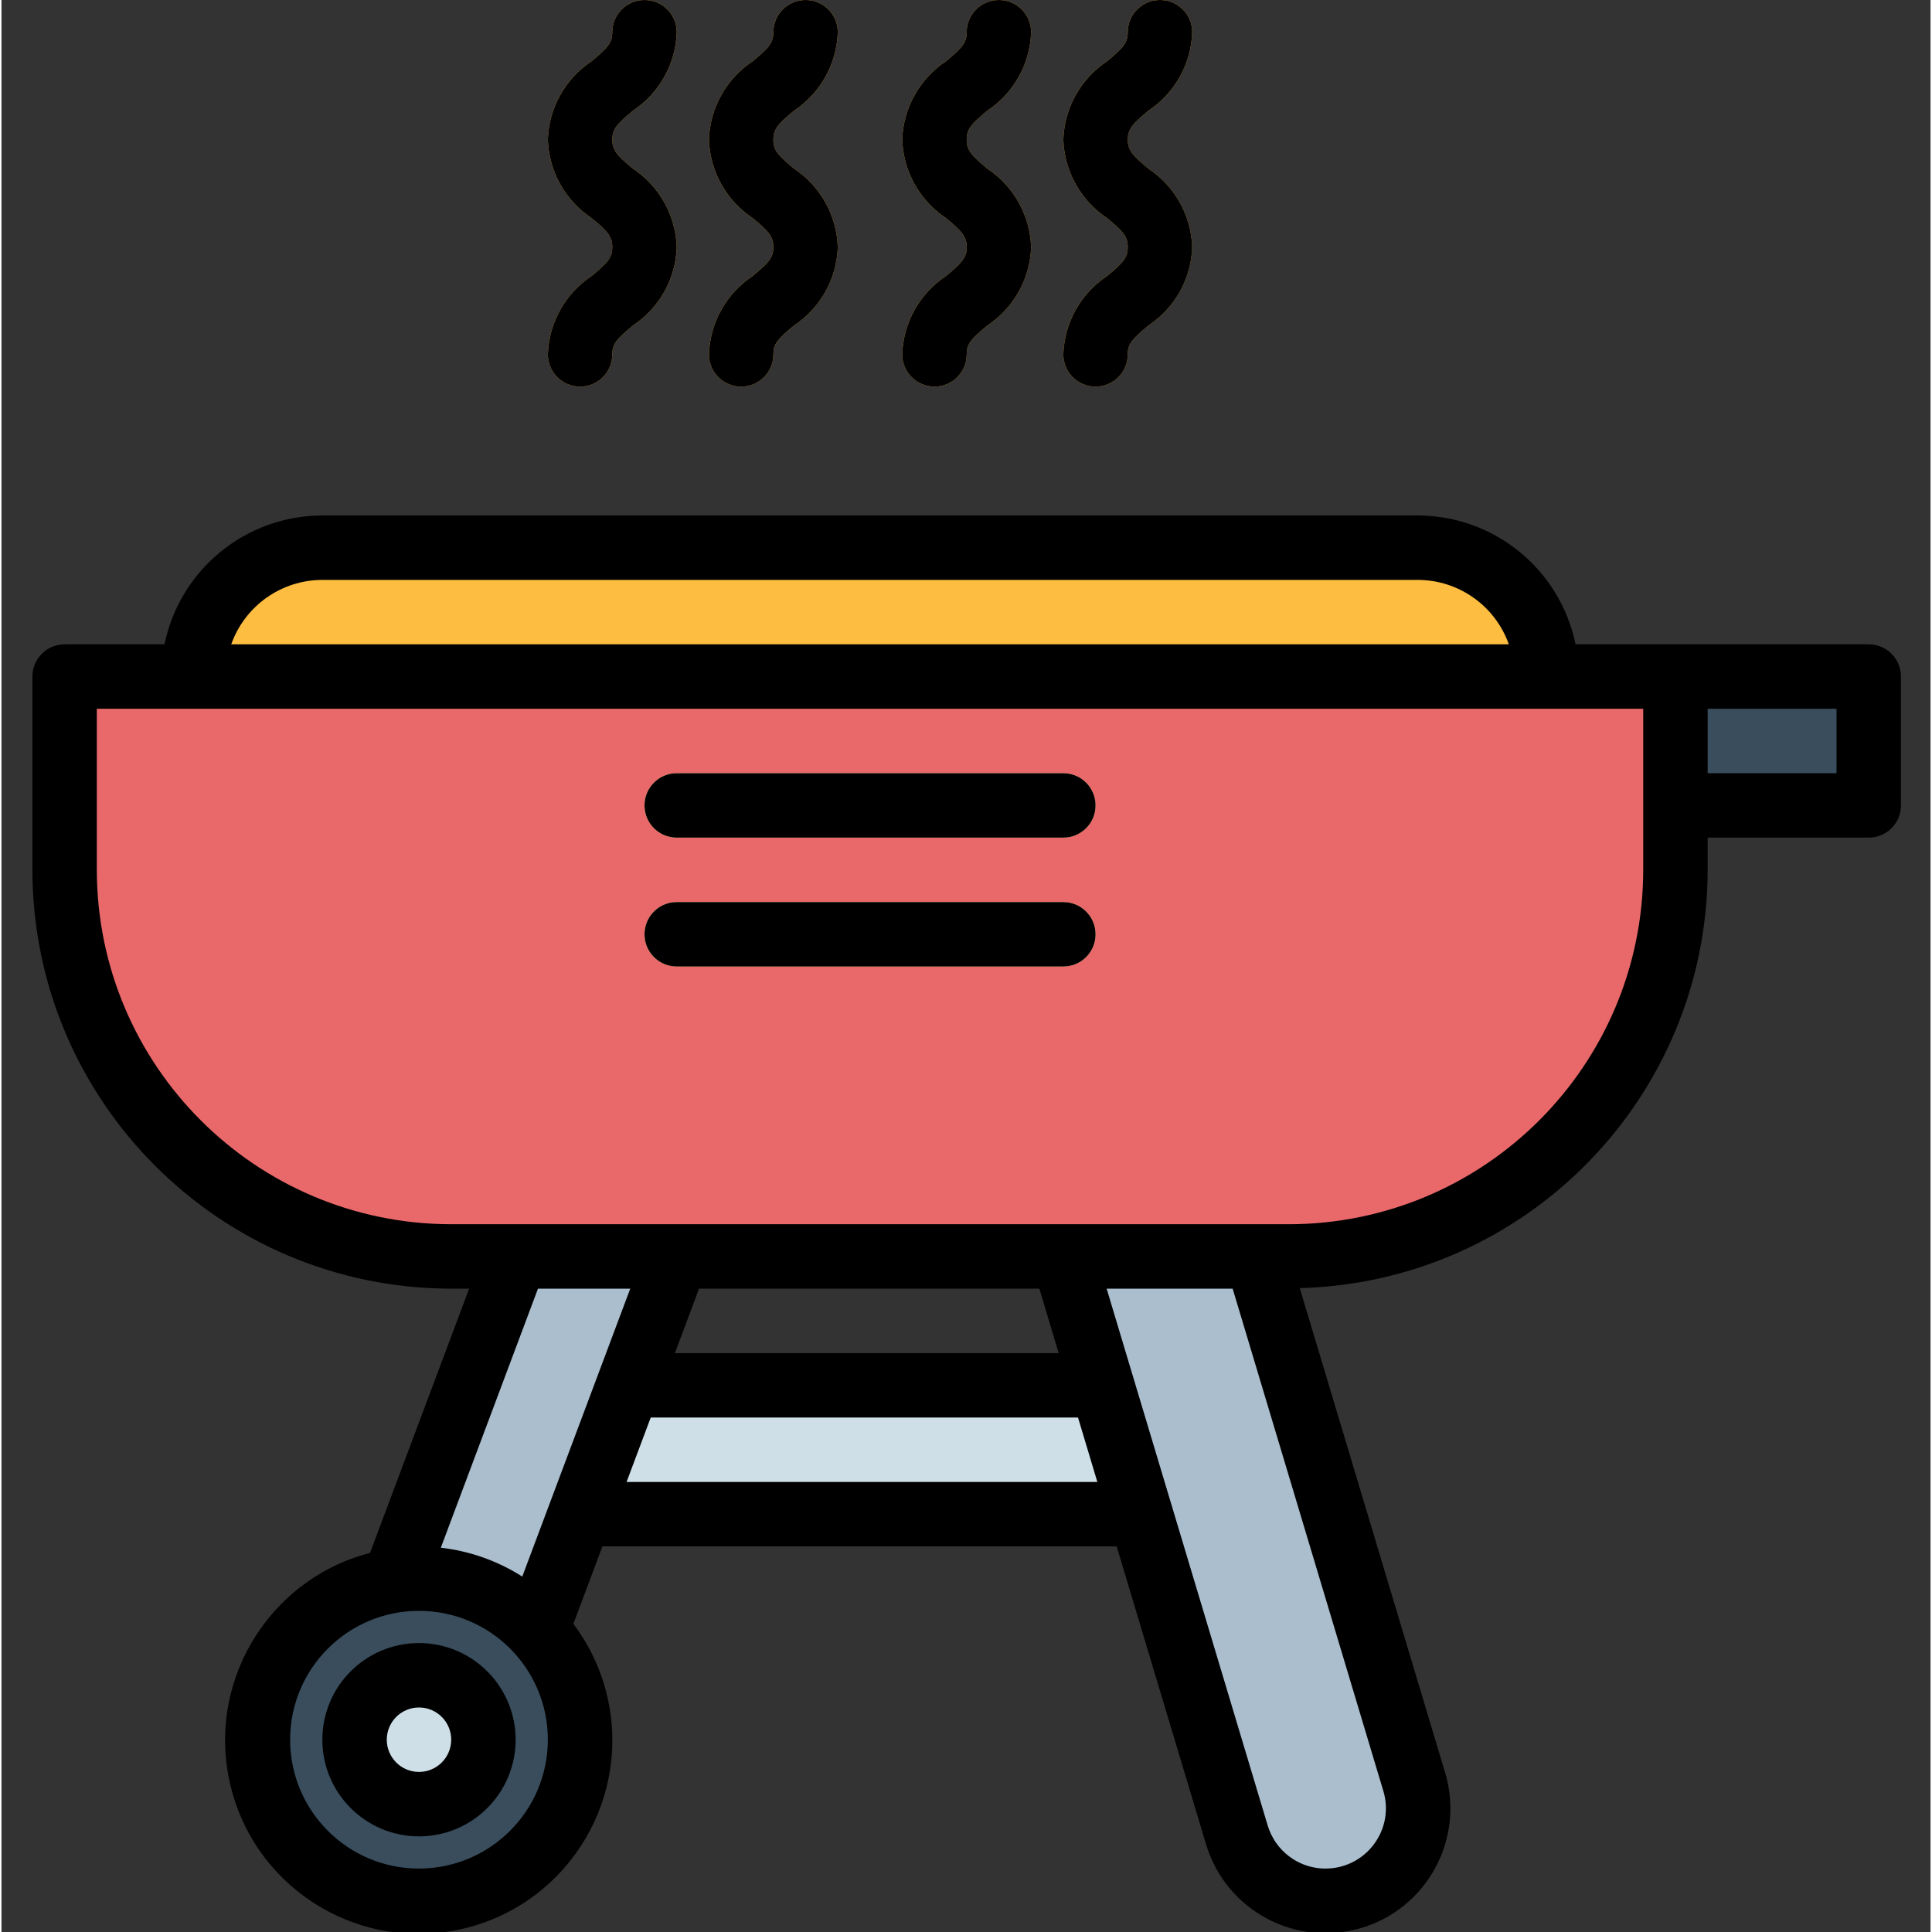
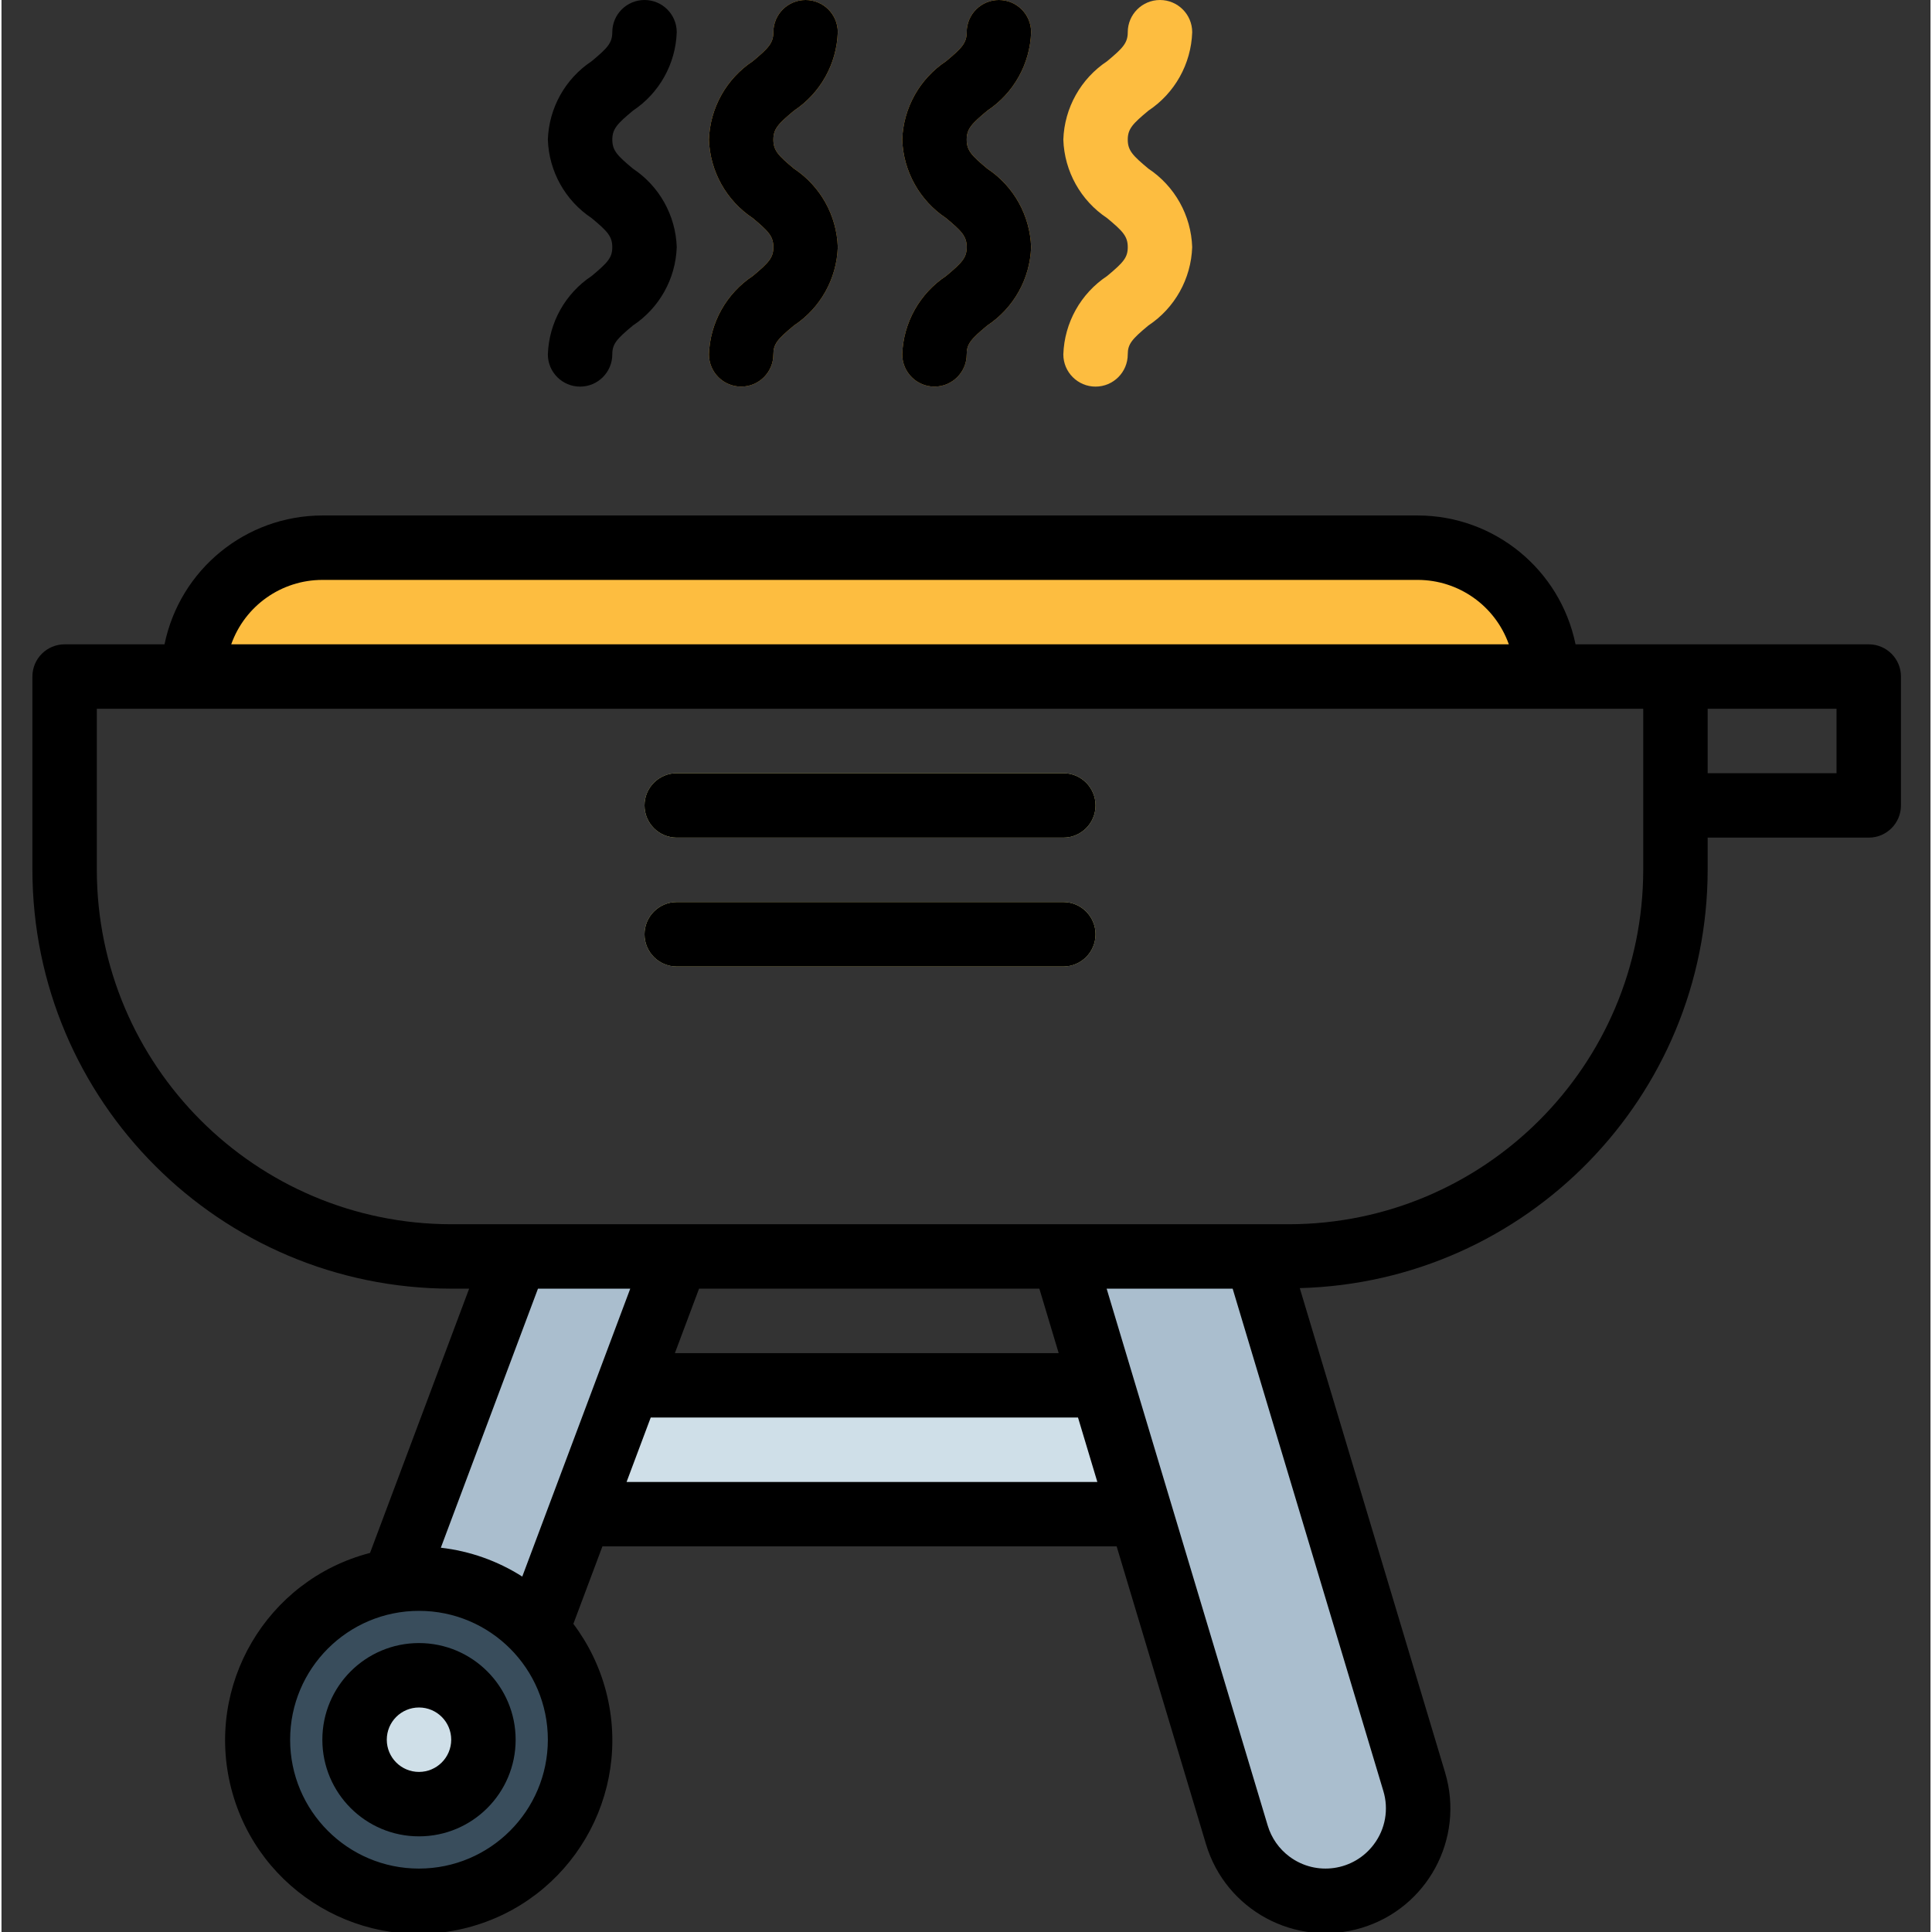
<svg xmlns="http://www.w3.org/2000/svg" height="394pt" viewBox="-6 0 394 394.61" width="394pt">
  <rect x="-6" y="0" width="394" height="394.61" fill="#333333" stroke="none" />
  <path d="m105.594 282.953h131.605v26.32h-131.605zm0 0" fill="#cfdfe8" />
-   <path d="m6.891 138.184h329.016v39.484c0 43.609-35.352 78.961-78.965 78.961h-171.086c-43.609 0-78.965-35.352-78.965-78.961zm0 0" fill="#e9686a" />
  <path d="m92.438 361.914h-32.902l39.48-105.285h32.902zm0 0" fill="#aabece" />
  <path d="m112.176 355.336c0 18.168-14.73 32.898-32.902 32.898-18.168 0-32.898-14.73-32.898-32.898 0-18.172 14.73-32.902 32.898-32.902 18.172 0 32.902 14.73 32.902 32.902zm0 0" fill="#394d5c" />
  <path d="m92.438 355.336c0 7.266-5.895 13.16-13.164 13.16-7.266 0-13.16-5.895-13.16-13.16 0-7.27 5.895-13.16 13.16-13.16 7.27 0 13.164 5.891 13.164 13.16zm0 0" fill="#cfdfe8" />
  <path d="m264.43 388.234c-8.348 0-15.711-5.477-18.109-13.473l-35.441-118.133h39.484l32.18 107.266c3 10-2.676 20.543-12.68 23.543-1.762.531-3.594.797-5.434.797zm0 0" fill="#aabece" />
-   <path d="m335.906 138.184h39.48v26.324h-39.48zm0 0" fill="#394d5c" />
  <path d="m309.586 138.184h-276.371c0-14.535 11.781-26.32 26.32-26.32h223.727c14.539 0 26.324 11.785 26.324 26.32zm0 0" fill="#fdbd40" />
  <path d="m210.879 171.086h-78.961c-3.637 0-6.582-2.945-6.582-6.578 0-3.637 2.945-6.582 6.582-6.582h78.961c3.637 0 6.582 2.945 6.582 6.582 0 3.633-2.945 6.578-6.582 6.578zm0 0" fill="#fff69a" />
  <path d="m210.879 197.406h-78.961c-3.637 0-6.582-2.945-6.582-6.578 0-3.637 2.945-6.582 6.582-6.582h78.961c3.637 0 6.582 2.945 6.582 6.582 0 3.633-2.945 6.578-6.582 6.578zm0 0" fill="#fff69a" />
  <g fill="#fdbd40">
    <path d="m184.559 78.965c-3.633 0-6.578-2.949-6.582-6.582.219-6.473 3.555-12.438 8.953-16.016 3.363-2.797 4.211-3.785 4.211-5.895 0-2.219-1.031-3.266-4.215-5.918-5.395-3.582-8.73-9.555-8.949-16.031.219-6.473 3.551-12.441 8.949-16.023 3.184-2.656 4.215-3.699 4.215-5.918 0-3.637 2.945-6.582 6.578-6.582 3.637 0 6.582 2.945 6.582 6.582-.219 6.473-3.551 12.441-8.949 16.023-3.184 2.656-4.211 3.699-4.211 5.918 0 2.223 1.027 3.27 4.215 5.922 5.395 3.586 8.727 9.555 8.945 16.027-.219 6.469-3.555 12.438-8.953 16.012-3.363 2.797-4.211 3.789-4.211 5.898.004 3.633-2.945 6.582-6.578 6.582zm0 0" />
    <path d="m217.461 78.965c-3.633 0-6.582-2.949-6.582-6.582.219-6.473 3.555-12.438 8.953-16.016 3.363-2.797 4.207-3.785 4.207-5.895 0-2.219-1.027-3.266-4.211-5.918-5.398-3.582-8.73-9.555-8.949-16.031.219-6.473 3.551-12.441 8.949-16.023 3.184-2.656 4.211-3.699 4.211-5.918 0-3.637 2.949-6.582 6.582-6.582 3.633 0 6.582 2.945 6.582 6.582-.219 6.473-3.551 12.441-8.949 16.023-3.184 2.656-4.215 3.699-4.215 5.918 0 2.223 1.031 3.27 4.215 5.922 5.398 3.586 8.73 9.555 8.945 16.027-.219 6.469-3.551 12.438-8.949 16.012-3.367 2.797-4.211 3.789-4.211 5.898 0 3.633-2.945 6.582-6.578 6.582zm0 0" />
-     <path d="m112.176 78.965c-3.633 0-6.578-2.949-6.582-6.582.219-6.473 3.555-12.438 8.953-16.016 3.363-2.797 4.211-3.785 4.211-5.895 0-2.219-1.027-3.266-4.215-5.918-5.395-3.582-8.73-9.555-8.949-16.031.219-6.473 3.551-12.441 8.949-16.023 3.188-2.656 4.215-3.699 4.215-5.918 0-3.637 2.945-6.582 6.578-6.582 3.637 0 6.582 2.945 6.582 6.582-.219 6.473-3.551 12.441-8.949 16.023-3.184 2.656-4.211 3.699-4.211 5.918 0 2.223 1.027 3.27 4.215 5.922 5.395 3.586 8.727 9.555 8.945 16.027-.219 6.469-3.555 12.438-8.953 16.012-3.363 2.797-4.211 3.789-4.211 5.898 0 3.633-2.945 6.582-6.578 6.582zm0 0" />
    <path d="m145.078 78.965c-3.633 0-6.578-2.949-6.582-6.582.219-6.473 3.555-12.438 8.953-16.016 3.363-2.797 4.207-3.785 4.207-5.895 0-2.219-1.027-3.266-4.211-5.918-5.398-3.582-8.73-9.555-8.949-16.031.219-6.473 3.551-12.441 8.949-16.023 3.184-2.656 4.211-3.699 4.211-5.918 0-3.637 2.949-6.582 6.582-6.582 3.637 0 6.582 2.945 6.582 6.582-.219 6.473-3.551 12.441-8.949 16.023-3.184 2.656-4.215 3.699-4.215 5.918 0 2.223 1.031 3.27 4.219 5.922 5.395 3.586 8.727 9.555 8.941 16.027-.215 6.469-3.551 12.438-8.949 16.012-3.367 2.797-4.211 3.789-4.211 5.898 0 3.633-2.945 6.582-6.578 6.582zm0 0" />
  </g>
  <path d="m79.273 335.594c-10.902 0-19.738 8.84-19.738 19.738 0 10.906 8.836 19.742 19.738 19.742 10.902 0 19.742-8.84 19.742-19.742-.012-10.895-8.844-19.727-19.742-19.738zm0 26.32c-3.633 0-6.578-2.945-6.578-6.582 0-3.633 2.945-6.578 6.578-6.578 3.637 0 6.582 2.945 6.582 6.578-.004 3.633-2.949 6.578-6.582 6.582zm0 0" />
  <path d="m375.387 131.605h-59.887c-3.148-15.309-16.609-26.301-32.238-26.32h-223.727c-15.629.02-29.09 11.012-32.238 26.32h-20.406c-3.633 0-6.578 2.945-6.578 6.578v39.484c.051 47.223 38.32 85.492 85.543 85.543h3.664l-20.242 53.973c-21.133 5.492-33.816 27.074-28.328 48.211 5.492 21.133 27.074 33.816 48.211 28.328 21.133-5.492 33.816-27.074 28.328-48.211-1.301-5.004-3.574-9.707-6.684-13.84l5.934-15.82h105.035l18.242 60.801c4.023 13.492 18.219 21.164 31.711 17.141 13.488-4.023 21.164-18.219 17.141-31.711-.008-.023-.016-.051-.023-.078l-29.672-98.906c46.316-1.23 83.246-39.098 83.312-85.43v-6.582h32.902c3.633 0 6.578-2.945 6.578-6.578v-26.324c0-3.633-2.945-6.578-6.578-6.578zm-315.852-13.16h223.727c8.363.008 15.816 5.277 18.613 13.16h-260.953c2.797-7.883 10.25-13.152 18.613-13.16zm146.449 144.766 3.945 13.16h-78.387l4.934-13.16zm-105.617 58.805c-5.023-3.203-10.711-5.219-16.633-5.895l19.84-52.91h18.848zm-21.094 59.641c-14.535 0-26.32-11.785-26.32-26.32 0-14.539 11.785-26.32 26.32-26.32 14.539 0 26.32 11.781 26.32 26.32-.016 14.527-11.789 26.305-26.32 26.32zm42.398-78.965 4.934-13.16h87.273l3.949 13.16zm152.648 73.996c-4.062 5.461-11.785 6.594-17.25 2.527-2.125-1.582-3.684-3.805-4.445-6.344l-32.898-109.66h25.738l30.77 102.574c1.141 3.734.43 7.785-1.914 10.902zm55.004-199.02c-.043 39.957-32.426 72.336-72.383 72.383h-171.086c-39.957-.047-72.336-32.426-72.383-72.383v-32.902h315.852zm39.48-19.742h-26.32v-13.16h26.32zm0 0" />
  <path d="m210.879 157.926h-78.961c-3.637 0-6.582 2.945-6.582 6.582 0 3.633 2.945 6.578 6.582 6.578h78.961c3.637 0 6.582-2.945 6.582-6.578 0-3.637-2.945-6.582-6.582-6.582zm0 0" />
  <path d="m210.879 184.246h-78.961c-3.637 0-6.582 2.949-6.582 6.582 0 3.637 2.945 6.582 6.582 6.582h78.961c3.637 0 6.582-2.945 6.582-6.582 0-3.633-2.945-6.582-6.582-6.582zm0 0" />
  <path d="m195.352 22.605c5.398-3.582 8.73-9.551 8.949-16.023 0-3.637-2.945-6.582-6.582-6.582-3.633 0-6.578 2.945-6.578 6.582 0 2.219-1.031 3.262-4.215 5.918-5.395 3.582-8.73 9.551-8.949 16.023.219 6.477 3.555 12.449 8.949 16.031 3.184 2.652 4.215 3.703 4.215 5.918 0 2.109-.848 3.098-4.211 5.895-5.398 3.578-8.734 9.543-8.953 16.016 0 3.633 2.949 6.582 6.582 6.582 3.633 0 6.582-2.949 6.582-6.582 0-2.113.844-3.102 4.207-5.898 5.398-3.574 8.734-9.539 8.953-16.012-.219-6.473-3.551-12.441-8.945-16.027-3.188-2.652-4.215-3.699-4.215-5.922 0-2.219 1.027-3.262 4.211-5.918zm0 0" />
-   <path d="m228.254 22.605c5.395-3.582 8.73-9.551 8.949-16.023 0-3.637-2.949-6.582-6.582-6.582-3.633 0-6.582 2.945-6.582 6.582 0 2.219-1.027 3.262-4.211 5.918-5.398 3.582-8.73 9.551-8.949 16.023.219 6.477 3.551 12.449 8.949 16.031 3.184 2.652 4.211 3.703 4.211 5.918 0 2.109-.844 3.098-4.207 5.895-5.398 3.578-8.734 9.543-8.953 16.016 0 3.633 2.945 6.582 6.582 6.582 3.633 0 6.578-2.949 6.578-6.582 0-2.113.848-3.102 4.211-5.898 5.398-3.574 8.734-9.539 8.953-16.012-.219-6.473-3.551-12.441-8.945-16.027-3.188-2.652-4.215-3.699-4.215-5.922 0-2.219 1.027-3.262 4.211-5.918zm0 0" />
  <path d="m122.969 22.605c5.395-3.582 8.73-9.551 8.949-16.023 0-3.637-2.949-6.582-6.582-6.582-3.633 0-6.582 2.945-6.582 6.582 0 2.219-1.027 3.262-4.211 5.918-5.398 3.582-8.73 9.551-8.949 16.023.219 6.477 3.551 12.449 8.949 16.031 3.184 2.652 4.211 3.703 4.211 5.918 0 2.109-.844 3.098-4.207 5.895-5.398 3.578-8.734 9.543-8.953 16.016 0 3.633 2.945 6.582 6.582 6.582 3.633 0 6.578-2.949 6.578-6.582 0-2.113.848-3.102 4.211-5.898 5.398-3.574 8.734-9.539 8.953-16.012-.219-6.473-3.551-12.441-8.945-16.027-3.188-2.652-4.215-3.699-4.215-5.922 0-2.219 1.027-3.262 4.211-5.918zm0 0" />
  <path d="m155.871 22.605c5.395-3.582 8.73-9.551 8.945-16.023 0-3.637-2.945-6.582-6.578-6.582-3.637 0-6.582 2.945-6.582 6.582 0 2.219-1.027 3.262-4.211 5.918-5.398 3.582-8.73 9.551-8.949 16.023.219 6.477 3.551 12.449 8.949 16.031 3.184 2.652 4.211 3.703 4.211 5.918 0 2.109-.844 3.098-4.207 5.895-5.398 3.578-8.734 9.543-8.953 16.016 0 3.633 2.945 6.582 6.582 6.582 3.633 0 6.578-2.949 6.578-6.582 0-2.113.844-3.102 4.211-5.898 5.398-3.574 8.734-9.539 8.949-16.012-.215-6.473-3.547-12.441-8.941-16.027-3.188-2.652-4.219-3.699-4.219-5.922 0-2.219 1.031-3.262 4.215-5.918zm0 0" />
</svg>